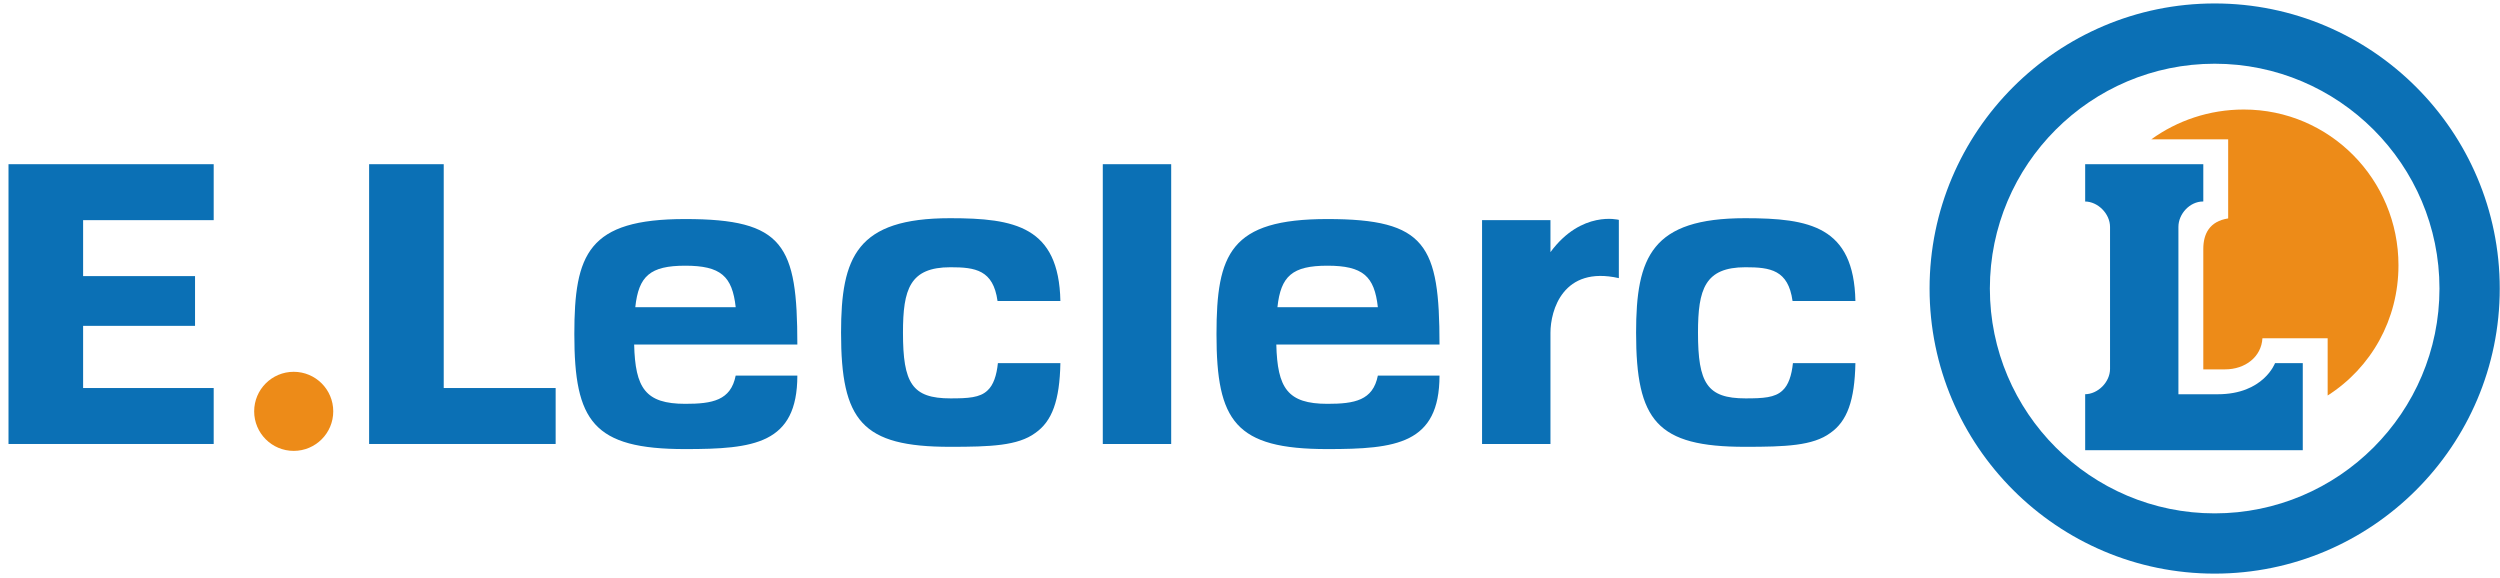
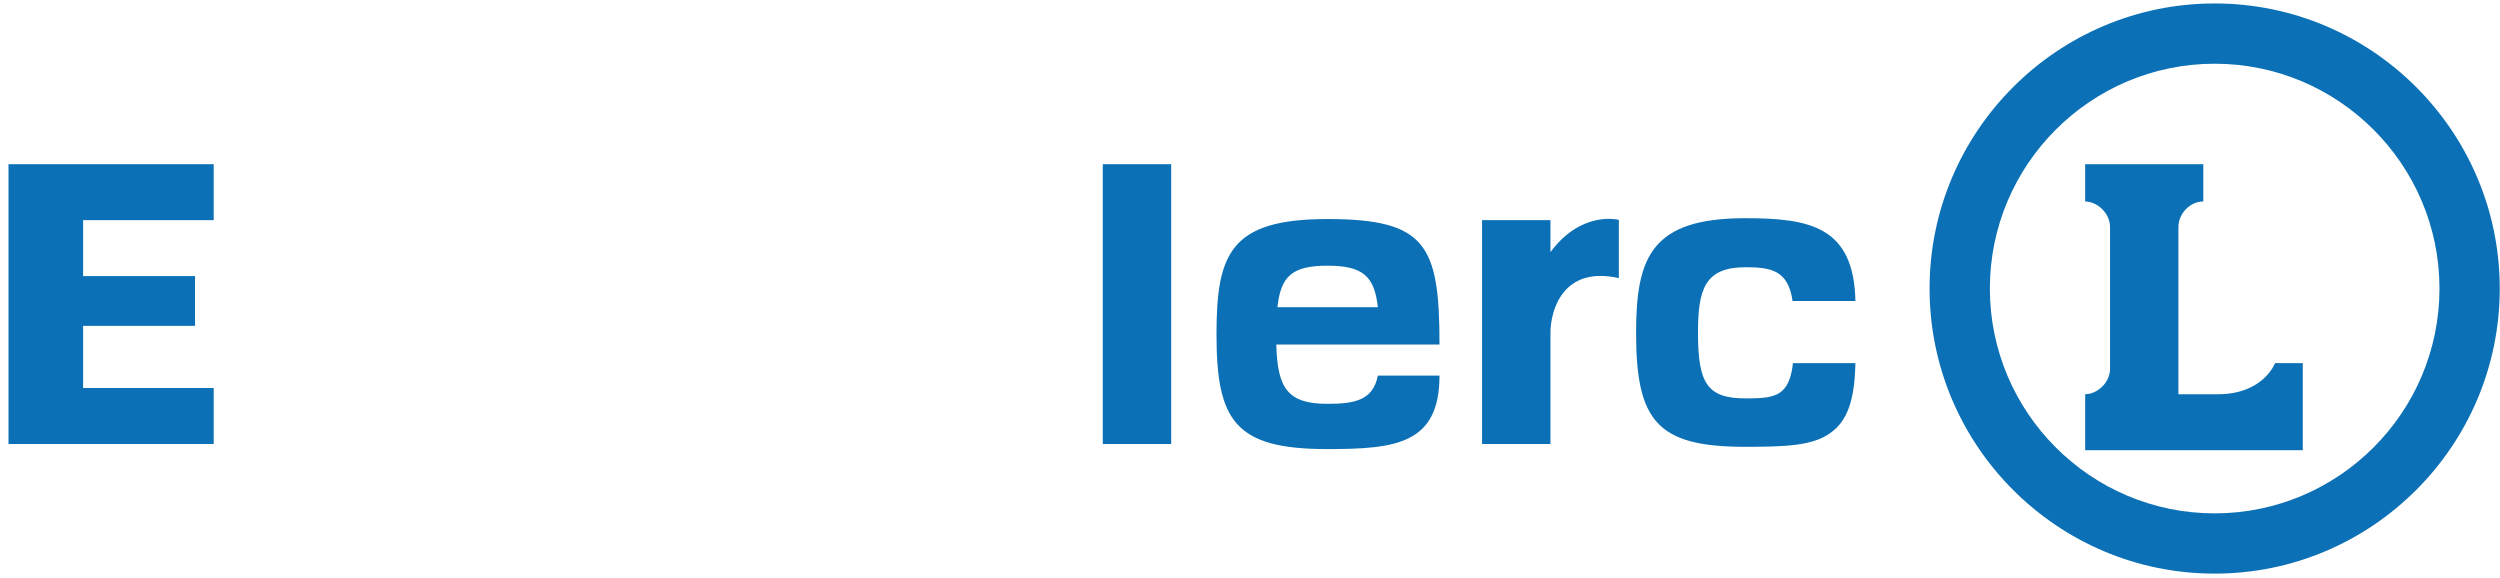
<svg xmlns="http://www.w3.org/2000/svg" width="147px" height="34px" viewBox="0 0 147 34" version="1.1">
  <title>Logo Leclerc</title>
  <g id="Symbols" stroke="none" stroke-width="1" fill="none" fill-rule="evenodd">
    <g id="Molecules/Sub-footer" transform="translate(-275, -18)" fill-rule="nonzero">
      <g id="Group" transform="translate(275.5, 18.203)">
        <polygon id="Path" fill="#0B70B5" points="12.065 12.742 12.065 9.452 -3.01980663e-14 9.452 -3.01980663e-14 25.903 12.065 25.903 12.065 22.613 4.387 22.613 4.387 18.957 10.968 18.957 10.968 16.032 4.387 16.032 4.387 12.742" />
-         <circle id="Oval" fill="#ED8B18" cx="16.77" cy="23.984" r="2.325" />
-         <polygon id="Path" fill="#0B70B5" points="25.591 22.613 25.591 9.452 21.204 9.452 21.204 25.903 32.172 25.903 32.172 22.613" />
        <rect id="Rectangle" fill="#0B70B5" x="64.344" y="9.452" width="4.022" height="16.452" />
        <path d="M129.722,33.526 C120.479,33.526 112.959,26.007 112.959,16.763 C112.959,7.52 120.478,2.13162821e-14 129.722,2.13162821e-14 C138.966,2.13162821e-14 146.485,7.52 146.485,16.763 C146.485,26.007 138.965,33.526 129.722,33.526 Z M129.722,3.544 C122.433,3.544 116.504,9.474 116.504,16.763 C116.504,24.053 122.433,29.983 129.722,29.983 C137.011,29.983 142.941,24.052 142.941,16.763 C142.941,9.475 137.011,3.544 129.722,3.544 Z" id="Shape" fill="#0B70B5" />
        <path d="M90.667,14.622 L90.667,12.742 L86.645,12.742 L86.645,25.903 L90.667,25.903 L90.667,20.068 L90.667,19.365 C90.667,18.05 91.398,15.408 94.688,16.151 L94.688,12.725 C94.688,12.725 92.495,12.144 90.667,14.622 Z" id="Path" fill="#0B70B5" />
        <path d="M133.271,21.151 C133.271,21.151 132.598,22.979 129.906,22.979 L127.591,22.979 L127.591,13.138 C127.591,12.369 128.265,11.645 129.034,11.645 L129.054,11.645 L129.054,9.452 L122.108,9.452 L122.108,11.645 L122.089,11.645 C122.858,11.645 123.57,12.369 123.57,13.138 L123.57,21.49 C123.57,22.259 122.858,22.978 122.089,22.978 L122.108,22.978 L122.108,26.268 L129.967,26.268 L134.903,26.268 L134.903,21.15 L133.271,21.15 L133.271,21.151 Z" id="Path" fill="#0B70B5" />
-         <path d="M131.435,6.237 C129.398,6.237 127.516,6.892 125.997,7.989 L130.516,7.989 L130.516,12.64 C129.419,12.81 129.054,13.55 129.054,14.438 L129.054,21.516 L130.334,21.516 C131.516,21.516 132.468,20.785 132.531,19.688 L136.366,19.688 L136.366,23.053 C138.925,21.419 140.53,18.589 140.53,15.396 C140.53,10.349 136.482,6.237 131.435,6.237 Z" id="Path" fill="#ED8B18" />
-         <path d="M39.795,23.542 C37.441,23.542 36.853,22.613 36.788,20.054 L46.384,20.054 C46.383,14.204 45.602,12.677 39.788,12.677 C34.077,12.677 33.271,14.72 33.271,19.453 C33.271,24.564 34.373,26.203 39.787,26.203 C43.826,26.203 46.381,25.904 46.384,21.882 L42.758,21.882 C42.471,23.344 41.389,23.542 39.795,23.542 Z M39.79,15.42 C41.878,15.42 42.558,16.032 42.759,17.86 L36.855,17.86 C37.051,16.032 37.724,15.42 39.79,15.42 Z" id="Shape" fill="#0B70B5" />
        <path d="M77.554,23.542 C75.2,23.542 74.612,22.613 74.547,20.054 L84.143,20.054 C84.142,14.204 83.361,12.677 77.548,12.677 C71.836,12.677 71.03,14.72 71.03,19.453 C71.03,24.564 72.132,26.203 77.546,26.203 C81.585,26.203 84.14,25.904 84.143,21.882 L80.518,21.882 C80.23,23.344 79.148,23.542 77.554,23.542 Z M77.549,15.42 C79.637,15.42 80.316,16.032 80.518,17.86 L74.613,17.86 C74.81,16.032 75.483,15.42 77.549,15.42 Z" id="Shape" fill="#0B70B5" />
        <path d="M104.924,21.151 C104.848,21.882 104.657,22.442 104.317,22.753 C103.871,23.184 103.17,23.222 102.136,23.222 C99.876,23.222 99.342,22.329 99.342,19.357 C99.342,16.802 99.743,15.511 102.136,15.511 C103.594,15.511 104.649,15.667 104.902,17.495 L108.598,17.495 C108.508,13.108 105.903,12.627 102.114,12.627 C96.622,12.627 95.702,14.896 95.702,19.358 C95.702,24.547 96.928,26.07 102.114,26.07 C104.49,26.07 106.099,26.009 107.121,25.257 C108.115,24.567 108.555,23.344 108.598,21.151 L104.924,21.151 L104.924,21.151 Z" id="Path" fill="#0B70B5" />
-         <path d="M58.176,21.151 C58.101,21.882 57.91,22.442 57.569,22.753 C57.124,23.184 56.423,23.222 55.388,23.222 C53.129,23.222 52.595,22.329 52.595,19.357 C52.595,16.802 52.995,15.511 55.388,15.511 C56.846,15.511 57.901,15.667 58.155,17.495 L61.851,17.495 C61.76,13.108 59.156,12.627 55.366,12.627 C49.874,12.627 48.954,14.896 48.954,19.358 C48.954,24.547 50.18,26.07 55.366,26.07 C57.742,26.07 59.352,26.009 60.373,25.257 C61.367,24.567 61.808,23.344 61.851,21.151 L58.176,21.151 L58.176,21.151 Z" id="Path" fill="#0B70B5" />
      </g>
    </g>
  </g>
</svg>